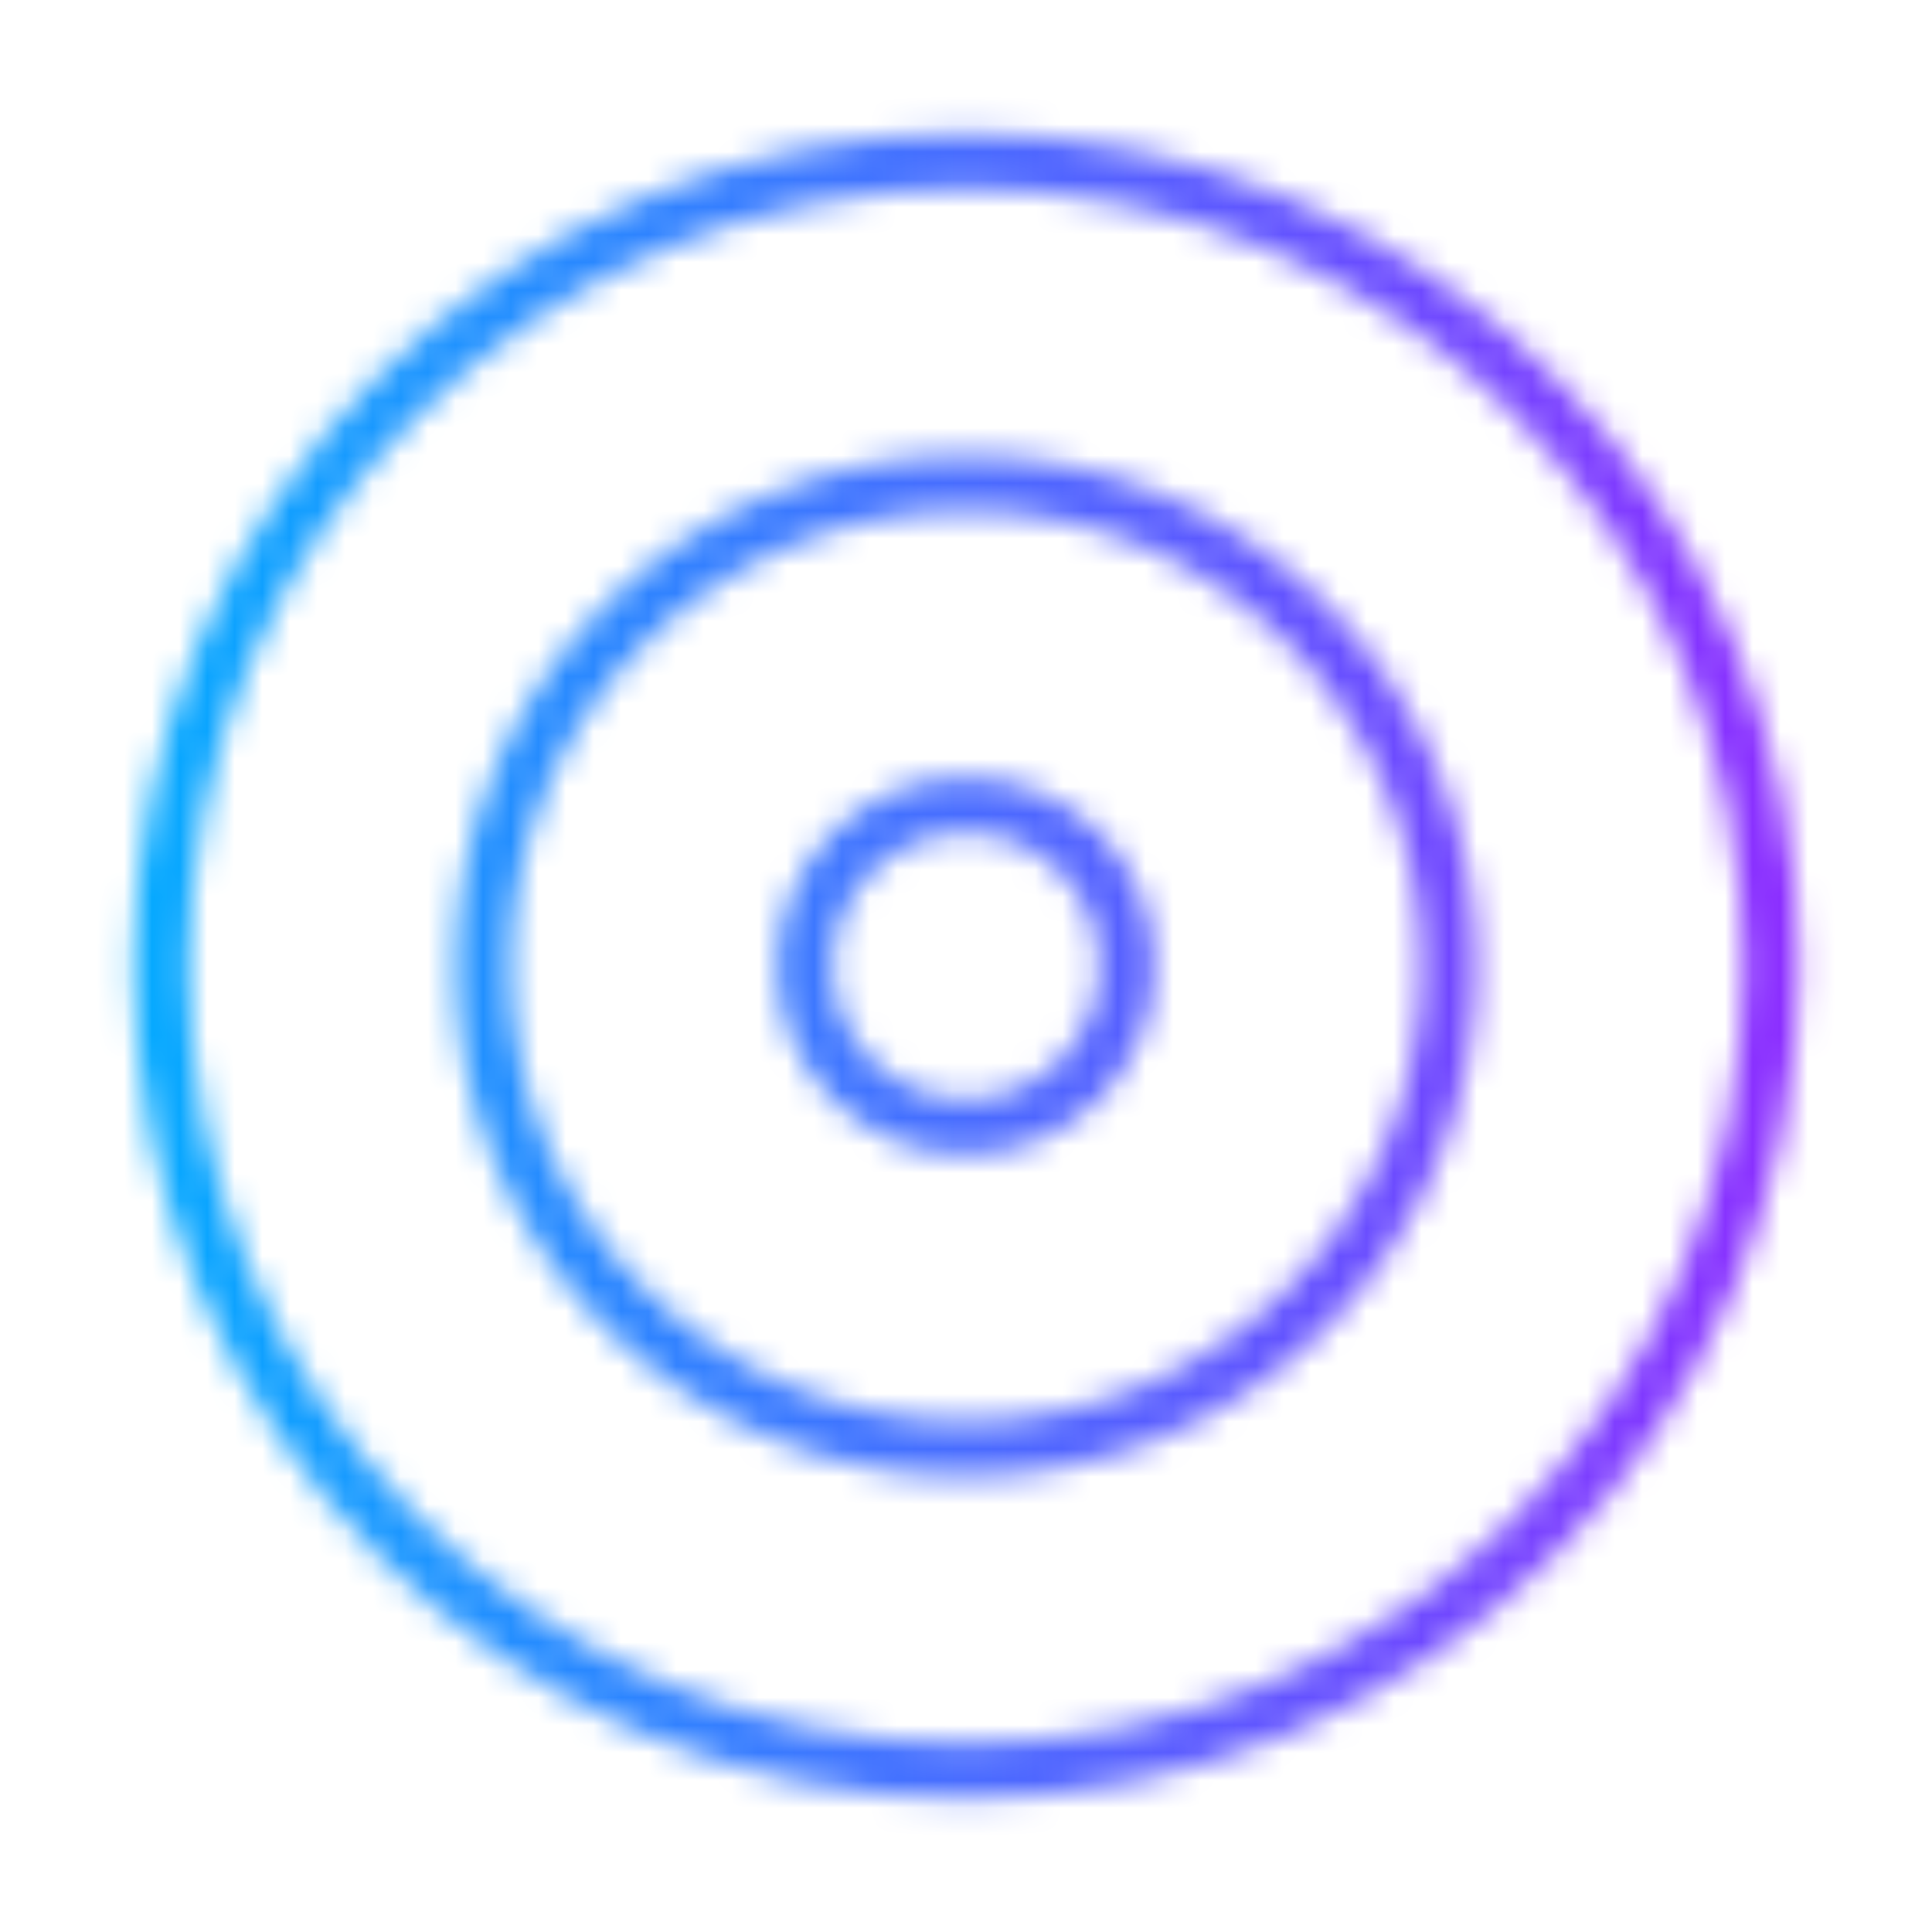
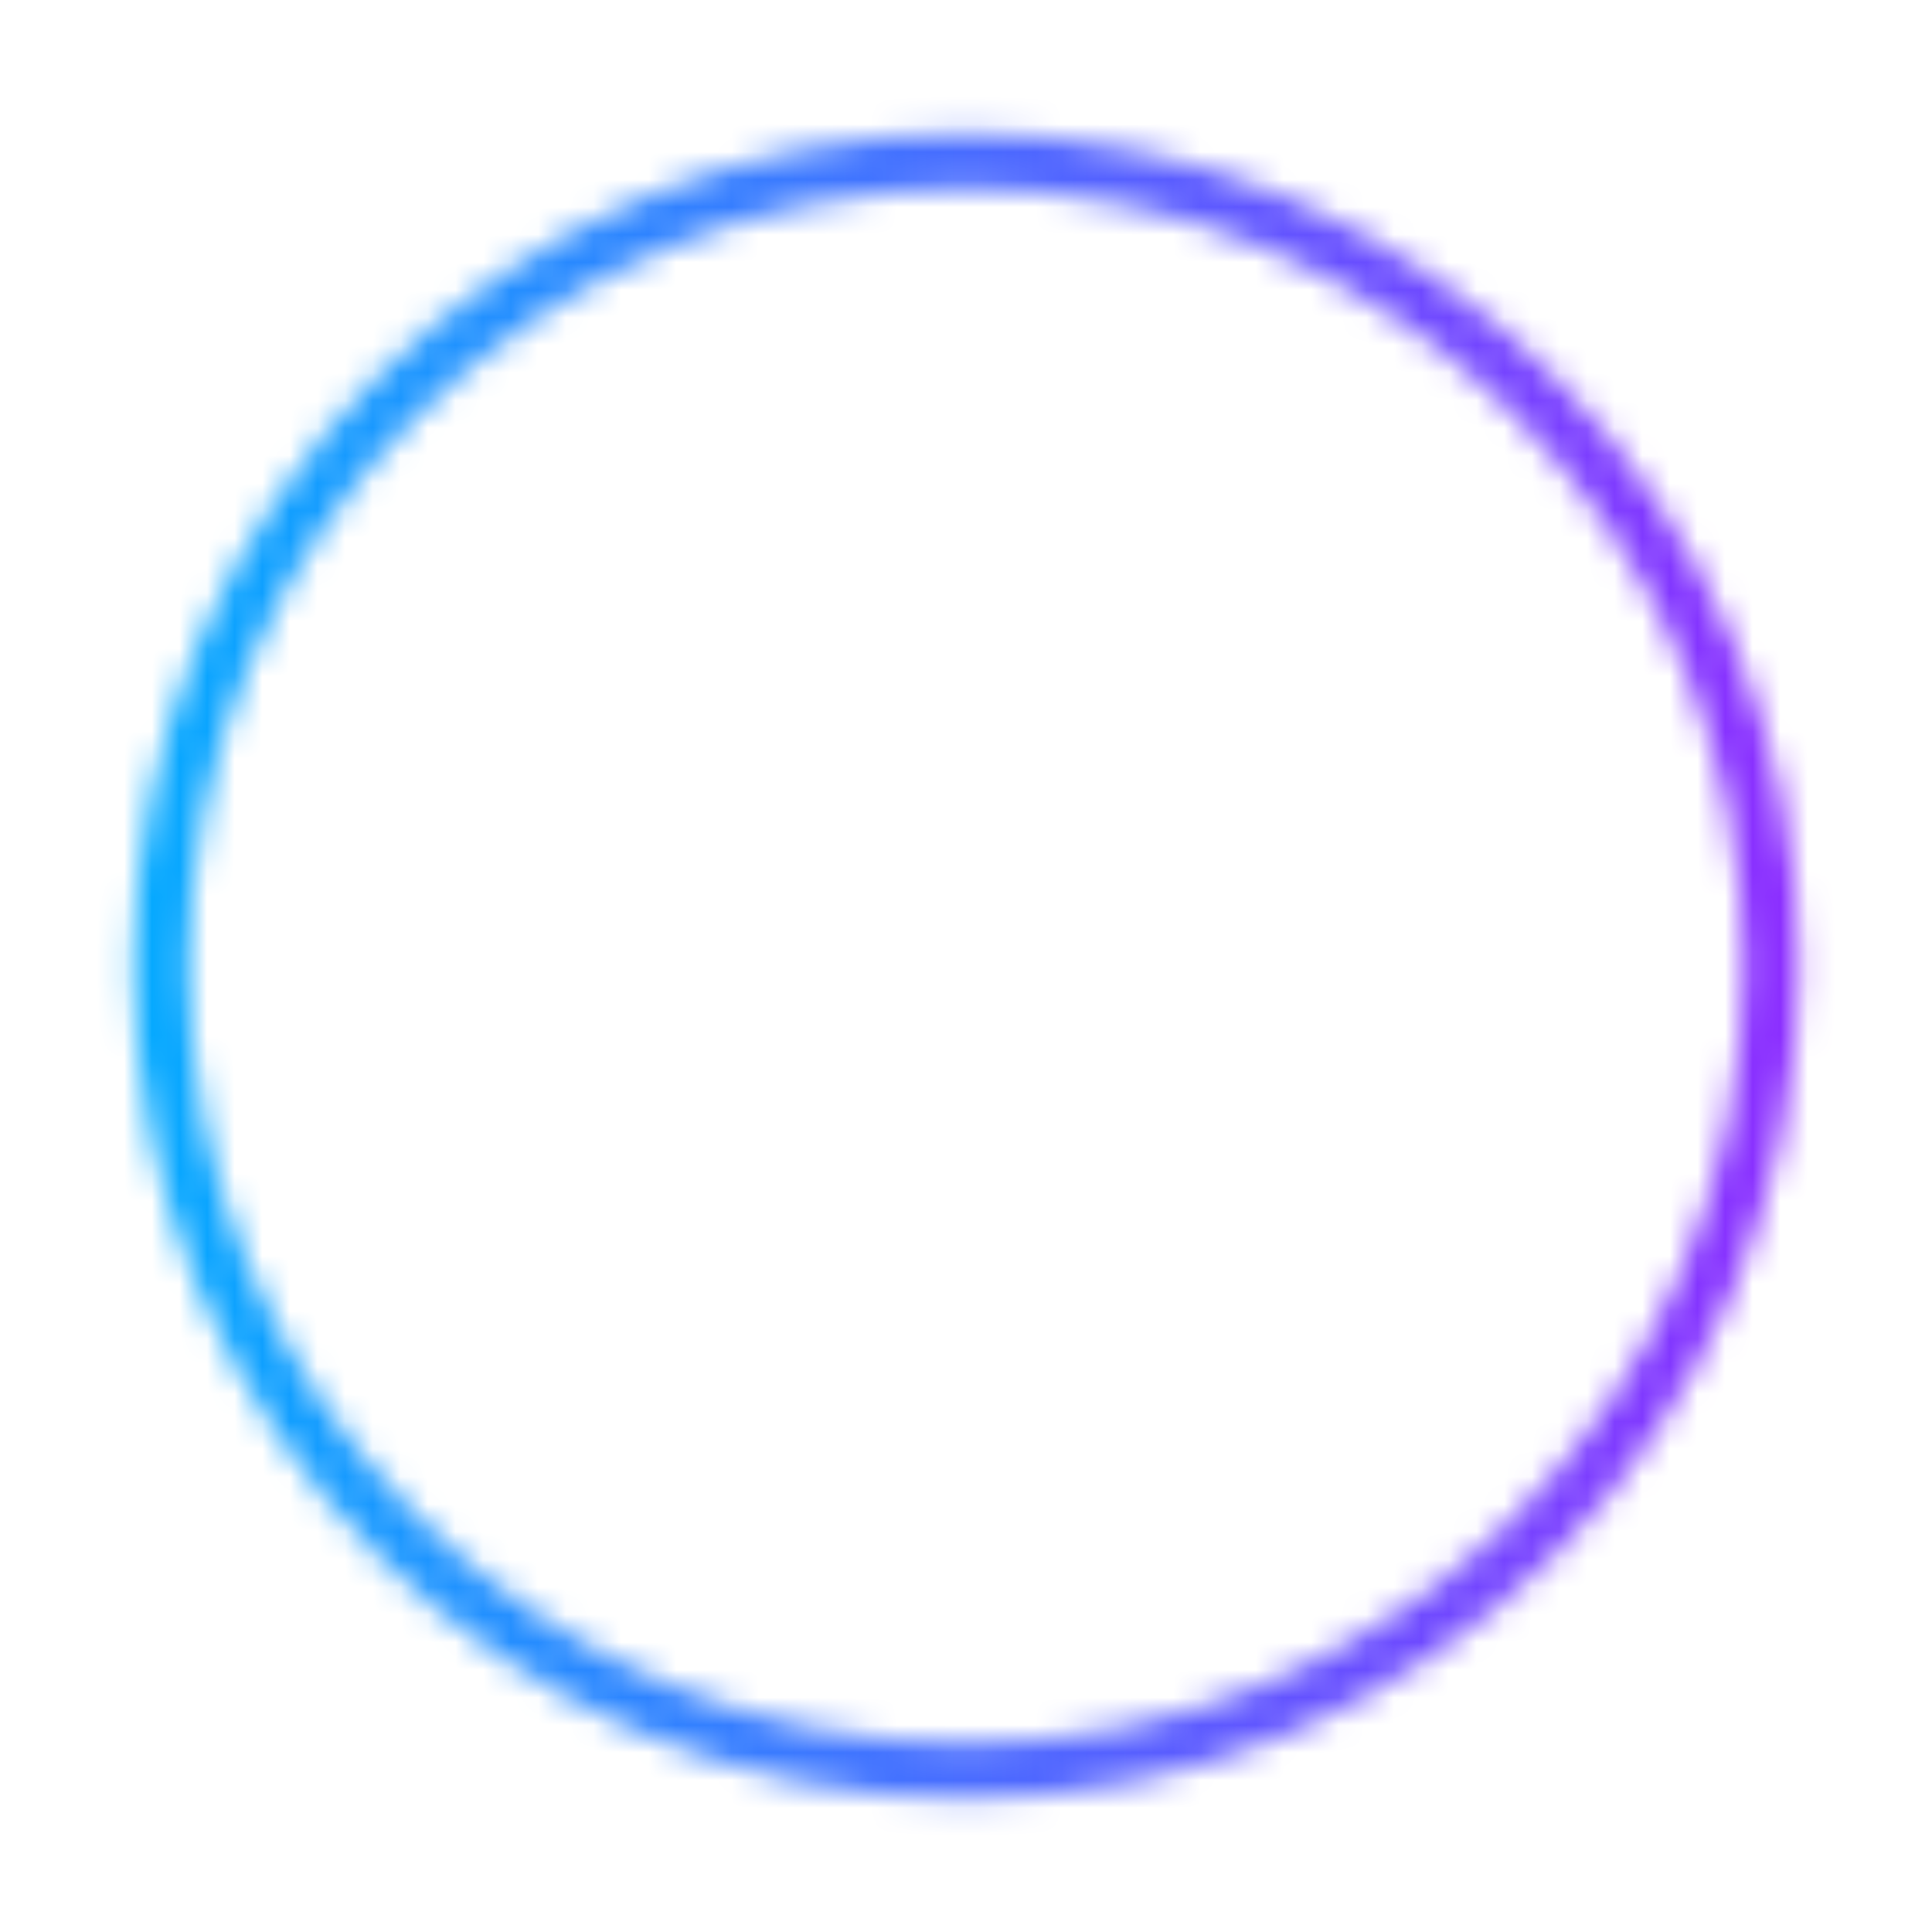
<svg xmlns="http://www.w3.org/2000/svg" width="70" height="70" viewBox="0 0 70 70" fill="none">
  <mask id="mask0" mask-type="alpha" maskUnits="userSpaceOnUse" x="0" y="0" width="70" height="70">
    <path d="M35.001 64.167C51.109 64.167 64.167 51.108 64.167 35C64.167 18.892 51.109 5.833 35.001 5.833C18.892 5.833 5.834 18.892 5.834 35C5.834 51.108 18.892 64.167 35.001 64.167Z" stroke="black" stroke-width="2" stroke-linecap="round" stroke-linejoin="round" />
-     <path d="M35 52.5C44.665 52.5 52.5 44.665 52.5 35C52.5 25.335 44.665 17.5 35 17.5C25.335 17.5 17.5 25.335 17.5 35C17.5 44.665 25.335 52.5 35 52.5Z" stroke="black" stroke-width="2" stroke-linecap="round" stroke-linejoin="round" />
-     <path d="M34.999 40.833C38.221 40.833 40.833 38.222 40.833 35C40.833 31.778 38.221 29.167 34.999 29.167C31.778 29.167 29.166 31.778 29.166 35C29.166 38.222 31.778 40.833 34.999 40.833Z" stroke="black" stroke-width="2" stroke-linecap="round" stroke-linejoin="round" />
  </mask>
  <g mask="url(#mask0)">
    <rect x="2.916" y="1.458" width="64.167" height="68.542" fill="url(#paint0_linear)" />
  </g>
  <defs>
    <linearGradient id="paint0_linear" x1="2.916" y1="42.583" x2="67.083" y2="42.583" gradientUnits="userSpaceOnUse">
      <stop stop-color="#00AEFF" />
      <stop offset="1" stop-color="#9129FF" />
    </linearGradient>
  </defs>
</svg>